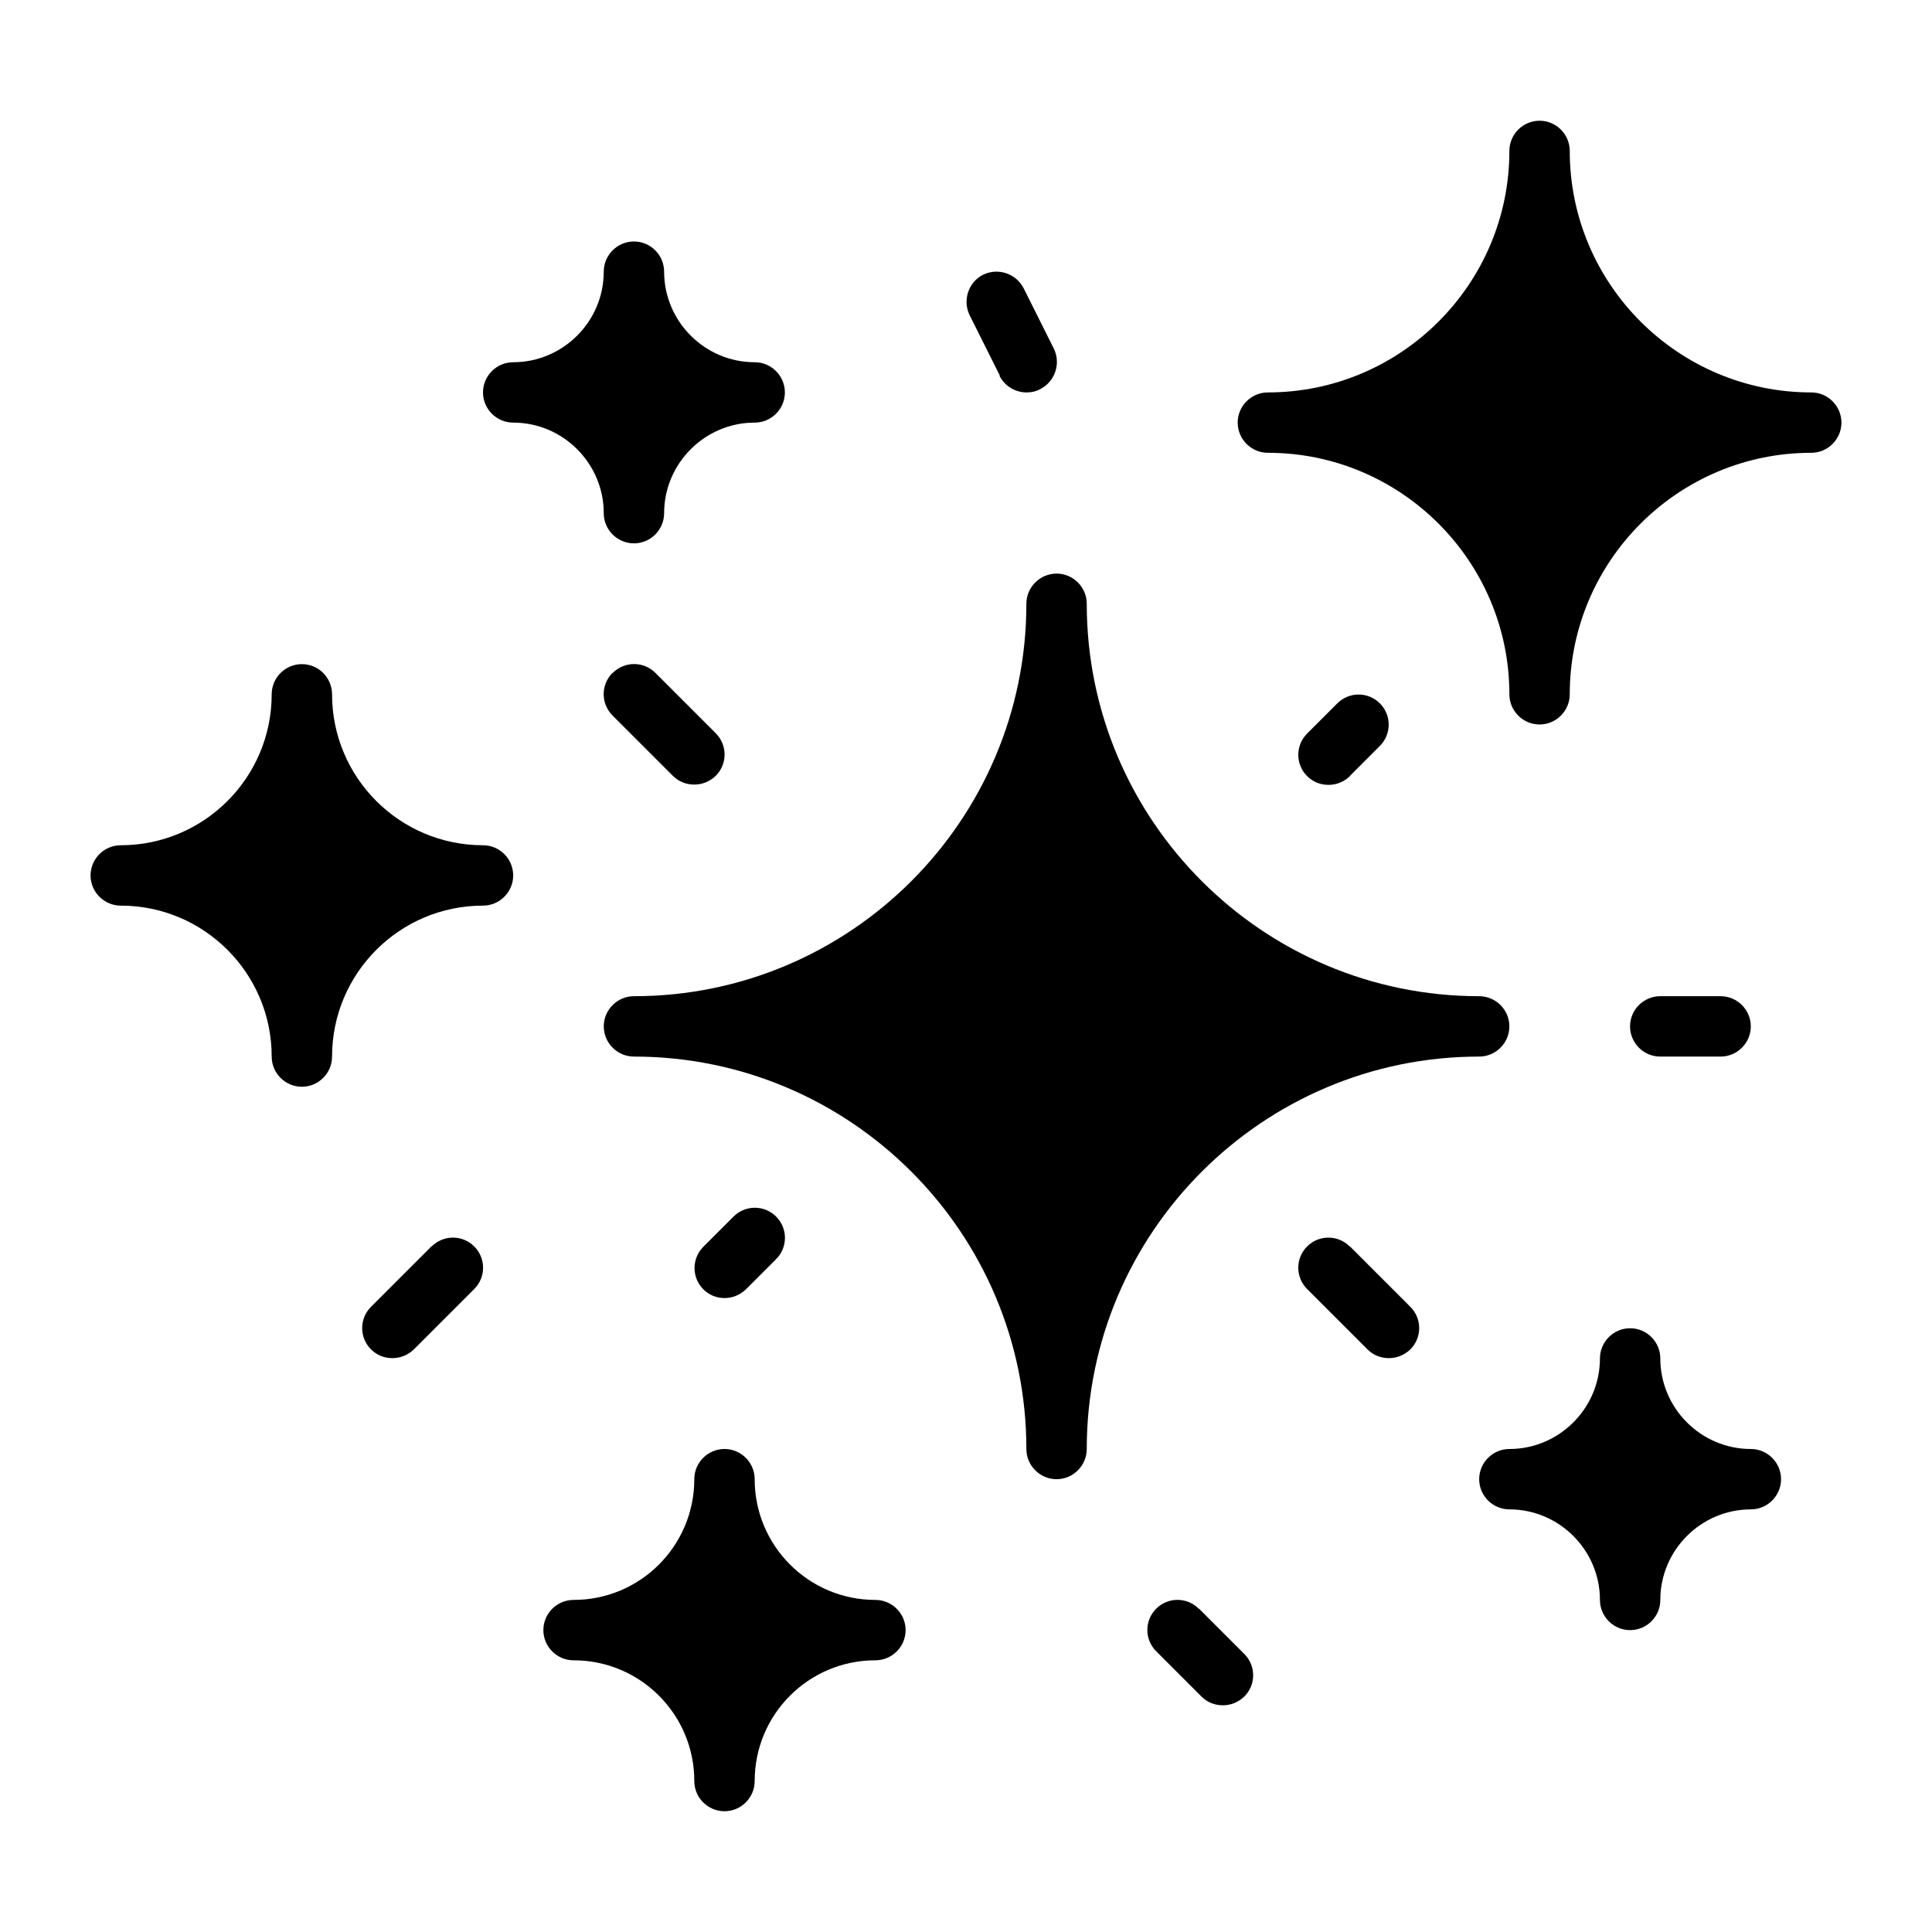
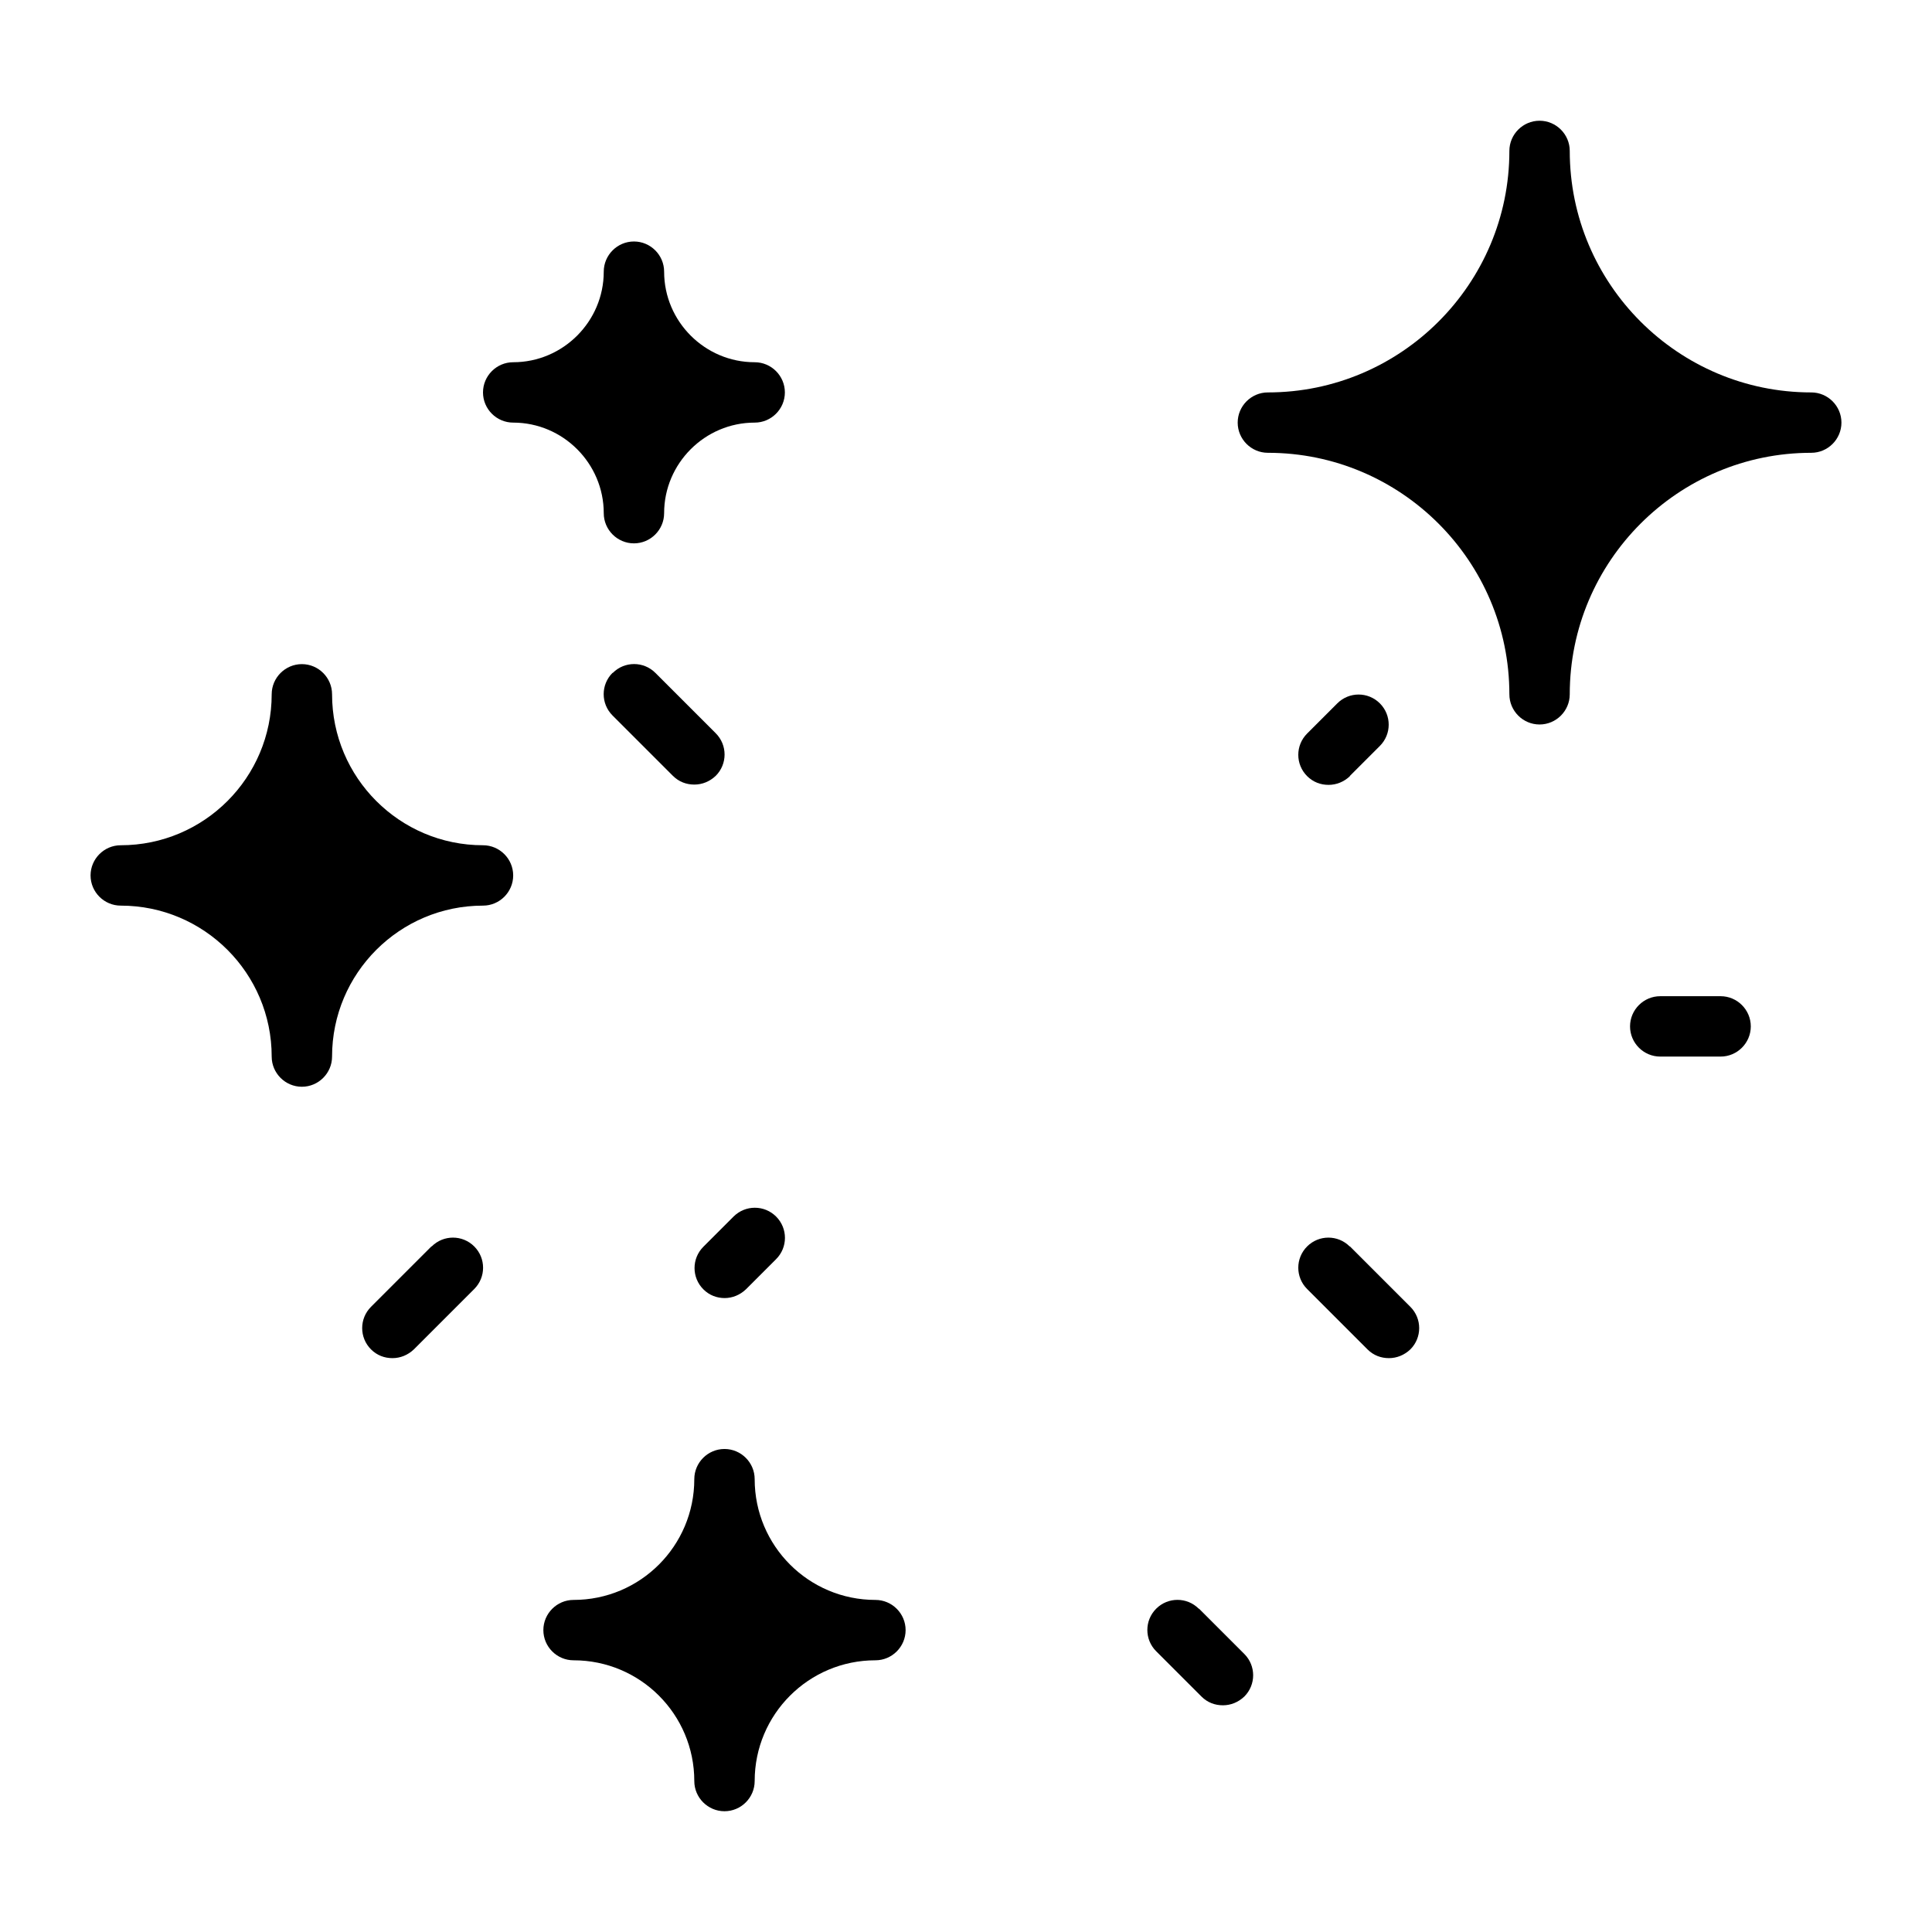
<svg xmlns="http://www.w3.org/2000/svg" width="1200pt" height="1200pt" version="1.1" viewBox="0 0 1200 1200">
-   <path d="m918.74 656.26c10.312 0 18.75-8.438 18.75-18.75s-8.438-18.75-18.75-18.75c-134.44 0-243.74-109.31-243.74-243.74 0-10.312-8.438-18.75-18.75-18.75s-18.75 8.438-18.75 18.75c0 134.44-109.31 243.74-243.74 243.74-10.312 0-18.75 8.438-18.75 18.75s8.438 18.75 18.75 18.75c134.44 0 243.74 109.31 243.74 243.74 0 10.312 8.438 18.75 18.75 18.75s18.75-8.438 18.75-18.75c0-134.44 109.31-243.74 243.74-243.74z" />
  <path d="m375 318.74c0 10.312 8.438 18.75 18.75 18.75s18.75-8.438 18.75-18.75c0-30.938 25.312-56.25 56.25-56.25 10.312 0 18.75-8.438 18.75-18.75s-8.438-18.75-18.75-18.75c-30.938 0-56.25-25.312-56.25-56.25 0-10.312-8.438-18.75-18.75-18.75s-18.75 8.438-18.75 18.75c0 30.938-25.312 56.25-56.25 56.25-10.312 0-18.75 8.438-18.75 18.75s8.438 18.75 18.75 18.75c30.938 0 56.25 25.312 56.25 56.25z" />
-   <path d="m1087.5 900c-30.938 0-56.25-25.312-56.25-56.25 0-10.312-8.438-18.75-18.75-18.75s-18.75 8.438-18.75 18.75c0 30.938-25.312 56.25-56.25 56.25-10.312 0-18.75 8.438-18.75 18.75s8.438 18.75 18.75 18.75c30.938 0 56.25 25.312 56.25 56.25 0 10.312 8.438 18.75 18.75 18.75s18.75-8.438 18.75-18.75c0-30.938 25.312-56.25 56.25-56.25 10.312 0 18.75-8.438 18.75-18.75s-8.438-18.75-18.75-18.75z" />
  <path d="m300 525c-51.75 0-93.75-42-93.75-93.75 0-10.312-8.438-18.75-18.75-18.75s-18.75 8.438-18.75 18.75c0 51.75-42 93.75-93.75 93.75-10.312 0-18.75 8.438-18.75 18.75s8.438 18.75 18.75 18.75c51.75 0 93.75 42 93.75 93.75 0 10.312 8.438 18.75 18.75 18.75s18.75-8.438 18.75-18.75c0-51.75 42-93.75 93.75-93.75 10.312 0 18.75-8.438 18.75-18.75s-8.438-18.75-18.75-18.75z" />
  <path d="m543.74 993.74c-41.438 0-75-33.562-75-75 0-10.312-8.438-18.75-18.75-18.75s-18.75 8.438-18.75 18.75c0 41.438-33.562 75-75 75-10.312 0-18.75 8.438-18.75 18.75s8.438 18.75 18.75 18.75c41.438 0 75 33.562 75 75 0 10.312 8.438 18.75 18.75 18.75s18.75-8.438 18.75-18.75c0-41.438 33.562-75 75-75 10.312 0 18.75-8.438 18.75-18.75s-8.438-18.75-18.75-18.75z" />
  <path d="m1125 243.74c-82.688 0-150-67.312-150-150 0-10.312-8.438-18.75-18.75-18.75s-18.75 8.438-18.75 18.75c0 82.688-67.312 150-150 150-10.312 0-18.75 8.438-18.75 18.75s8.438 18.75 18.75 18.75c82.688 0 150 67.312 150 150 0 10.312 8.438 18.75 18.75 18.75s18.75-8.438 18.75-18.75c0-82.688 67.312-150 150-150 10.312 0 18.75-8.438 18.75-18.75s-8.438-18.75-18.75-18.75z" />
  <path d="m380.44 417.94c-7.312 7.312-7.312 19.125 0 26.438l37.5 37.5c3.75 3.75 8.438 5.438 13.312 5.438s9.562-1.875 13.312-5.438c7.312-7.312 7.312-19.125 0-26.438l-37.5-37.5c-7.312-7.312-19.125-7.312-26.438 0z" />
-   <path d="m620.81 233.44c3.375 6.562 9.938 10.312 16.875 10.312 2.812 0 5.625-0.562 8.438-2.062 9.188-4.688 12.938-15.938 8.438-25.125l-18.75-37.5c-4.688-9.188-15.938-12.938-25.125-8.438s-12.938 15.938-8.438 25.125l18.75 37.5z" />
  <path d="m838.31 482.06 18.75-18.75c7.312-7.312 7.312-19.125 0-26.438s-19.125-7.312-26.438 0l-18.75 18.75c-7.312 7.312-7.312 19.125 0 26.438 3.75 3.75 8.438 5.438 13.312 5.438s9.562-1.875 13.312-5.438z" />
  <path d="m1068.7 656.26c10.312 0 18.75-8.438 18.75-18.75s-8.438-18.75-18.75-18.75h-37.5c-10.312 0-18.75 8.438-18.75 18.75s8.438 18.75 18.75 18.75z" />
  <path d="m838.31 774.19c-7.312-7.312-19.125-7.312-26.438 0s-7.312 19.125 0 26.438l37.5 37.5c3.75 3.75 8.438 5.438 13.312 5.438s9.562-1.875 13.312-5.438c7.312-7.312 7.312-19.125 0-26.438l-37.5-37.5z" />
  <path d="m744.56 999.19c-7.312-7.312-19.125-7.312-26.438 0s-7.312 19.125 0 26.438l28.125 28.125c3.75 3.75 8.438 5.438 13.312 5.438s9.562-1.875 13.312-5.438c7.312-7.312 7.312-19.125 0-26.438l-28.125-28.125z" />
  <path d="m450 806.26c4.875 0 9.562-1.875 13.312-5.438l18.75-18.75c7.312-7.312 7.312-19.125 0-26.438s-19.125-7.312-26.438 0l-18.75 18.75c-7.312 7.312-7.312 19.125 0 26.438 3.75 3.75 8.438 5.438 13.312 5.438z" />
  <path d="m267.94 774.19-37.5 37.5c-7.312 7.312-7.312 19.125 0 26.438 3.75 3.75 8.438 5.438 13.312 5.438s9.562-1.875 13.312-5.438l37.5-37.5c7.312-7.312 7.312-19.125 0-26.438s-19.125-7.312-26.438 0z" />
</svg>